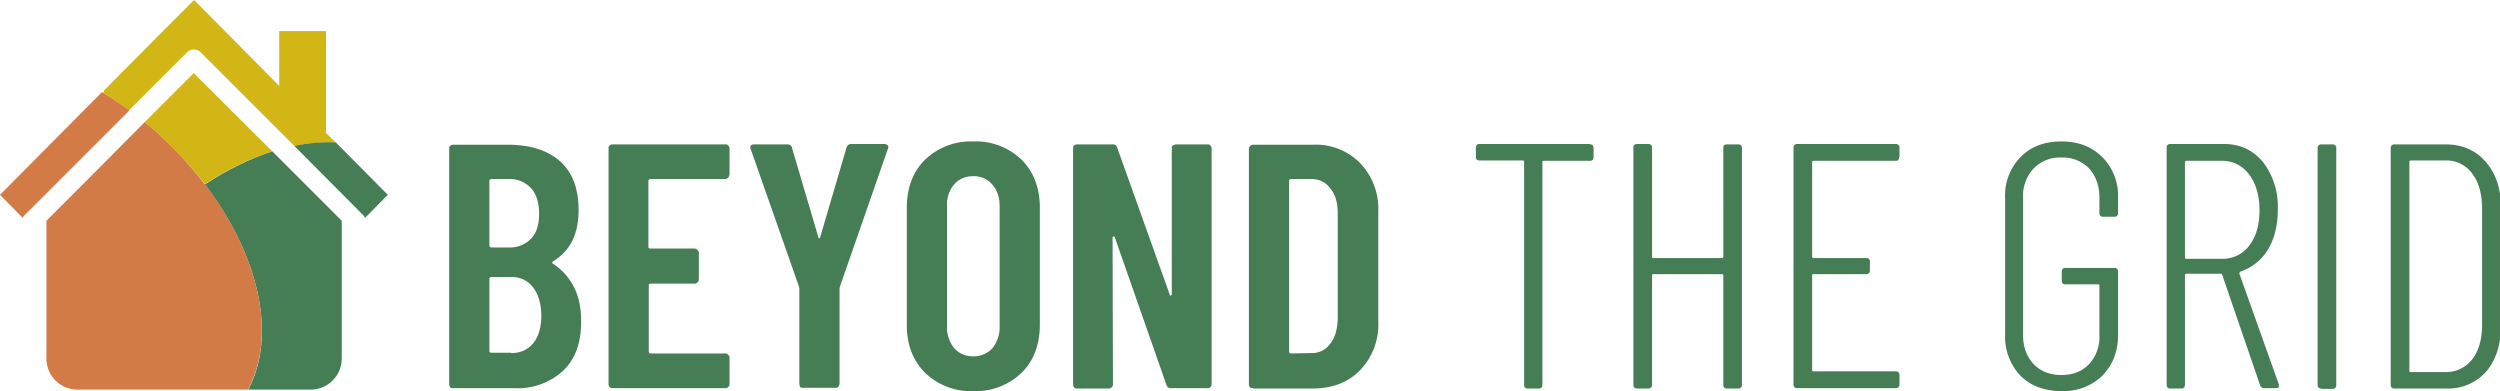
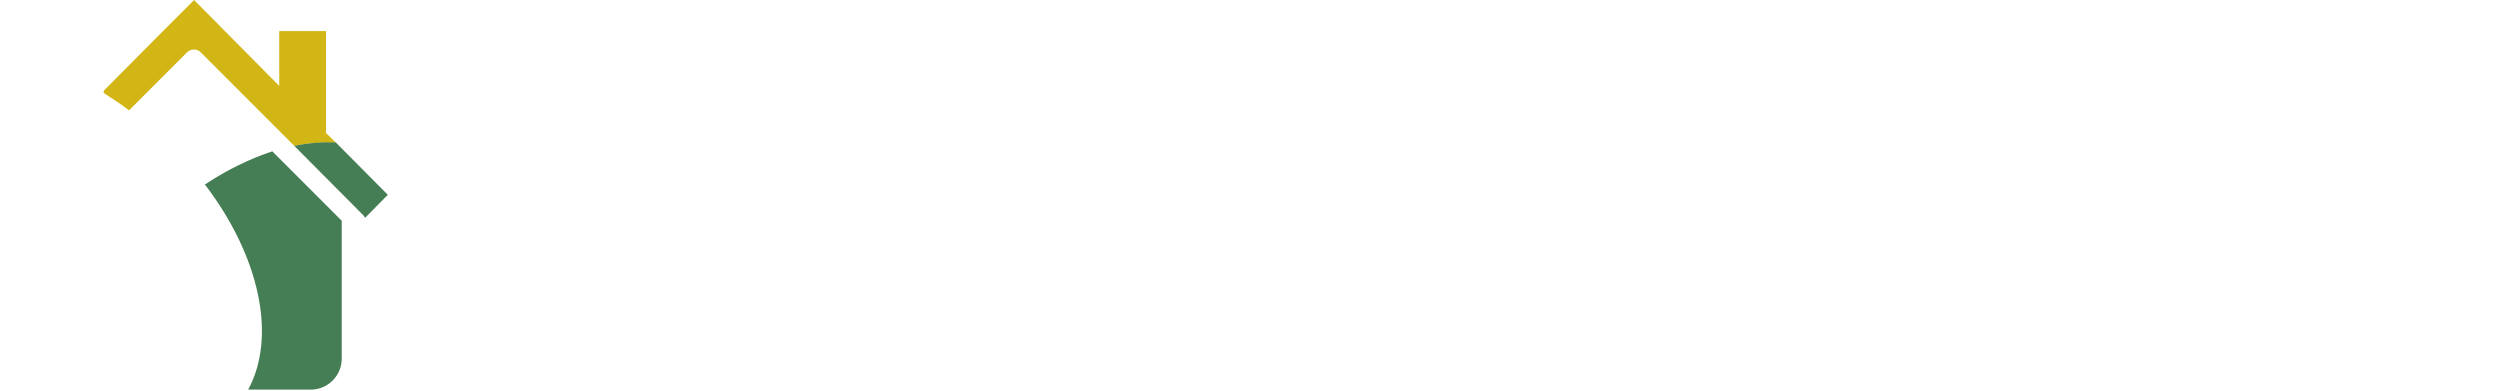
<svg xmlns="http://www.w3.org/2000/svg" width="684" height="107" fill="none">
  <g clip-path="url(#a)">
-     <path fill="#457D54" d="M159 88c0 5.8-1.6 10.3-5 13.5a18.4 18.4 0 01-13.3 4.7H124c-.3 0-.6 0-.8-.2-.2-.3-.3-.6-.3-1V40.7c0-.3 0-.6.3-.8.2-.2.5-.3.8-.3h15c6 0 10.8 1.5 14.2 4.5 3.4 3 5.1 7.5 5.1 13.4 0 6.5-2.3 11.2-7 14-.2.2-.3.4-.1.6 2.5 1.6 4.4 3.7 5.8 6.4 1.4 2.7 2 5.8 2 9.5zm-24.6-39c-.3 0-.5.2-.5.5v17.7c0 .3.2.5.5.5h4.8a8 8 0 006.1-2.4c1.5-1.6 2.2-3.8 2.2-6.8 0-2.9-.7-5.4-2.2-7a7.7 7.7 0 00-6-2.5h-5zm5.5 47.6c2.5 0 4.5-.9 6-2.7 1.4-1.7 2.2-4.3 2.2-7.5s-.8-5.9-2.2-7.7a7.1 7.1 0 00-6-2.9h-5.5c-.3 0-.5.2-.5.5V96c0 .3.2.5.5.5h5.5zm59.6-48.7c0 .3-.1.6-.4.8a1 1 0 01-.7.3h-20.5c-.3 0-.5.2-.5.5v18c0 .3.2.5.5.5H190c.3 0 .6.1.8.4.2.2.4.4.4.7v7.4c0 .3-.2.6-.4.8a1 1 0 01-.8.3h-12c-.3 0-.5.2-.5.5v18.1c0 .3.2.5.5.5h20.5c.3 0 .5.1.7.4.3.2.4.4.4.7v7.3c0 .3-.1.6-.4.8a1 1 0 01-.7.3h-30.9c-.3 0-.6 0-.8-.3-.2-.2-.3-.5-.3-.8V40.6c0-.3 0-.6.3-.8.2-.2.5-.3.8-.3h30.9c.3 0 .5 0 .7.3.3.2.4.5.4.8V48zm20.3 58.2c-.3 0-.6 0-.9-.2l-.2-.9V79l-.1-.6-13.2-37.6a1 1 0 01-.1-.5c0-.5.3-.8 1-.8h9.1c.7 0 1.2.3 1.3 1l7.2 24.4c0 .2.1.3.3.3 0 0 .2 0 .2-.3l7.2-24.5c.2-.6.6-1 1.3-1h9.1c.4 0 .7.2.9.4.2.2.2.6 0 1l-13.1 37.6-.1.6v26c0 .3-.2.6-.4.9a1 1 0 01-.8.2h-8.7zm46.5.9a18 18 0 01-13.2-5c-3.3-3.3-5-7.7-5-13.1v-32c0-5.5 1.7-10 5-13.2a18 18 0 0113.2-5 18 18 0 0113.2 5c3.3 3.3 5 7.7 5 13.1v32c0 5.5-1.7 10-5 13.2a18 18 0 01-13.2 5zm0-9.5a7 7 0 005.2-2.2 9 9 0 002-6v-33c0-2.4-.7-4.3-2-5.8a6.6 6.6 0 00-5.2-2.3c-2.2 0-4 .8-5.3 2.3a8.6 8.6 0 00-1.9 5.8v33a9 9 0 002 6c1.3 1.4 3 2.2 5.2 2.2zm54.3-56.9c0-.3 0-.6.2-.8l.9-.3h8.6c.4 0 .6 0 .8.3.3.2.4.5.4.8v64.5c0 .3-.1.6-.4.9a1 1 0 01-.8.2h-10c-.6 0-1-.3-1.2-1L305 64.9c0-.2-.2-.2-.4-.2-.1 0-.2.1-.2.3l.1 40.2c0 .3-.1.6-.4.8a1 1 0 01-.7.3h-8.7c-.3 0-.6 0-.8-.3-.2-.2-.3-.5-.3-.8V40.6c0-.3 0-.6.3-.8.2-.2.5-.3.8-.3h9.8c.6 0 1 .3 1.2 1l14.3 40c0 .3.1.4.3.4.2-.1.3-.2.3-.4V40.6zm22.3 65.6c-.3 0-.6 0-.9-.2-.2-.3-.3-.6-.3-1V40.7a1.2 1.2 0 011.1-1.1h16.3a17 17 0 0113 5 18 18 0 015 13.2V88a18 18 0 01-5 13.3c-3.2 3.3-7.6 5-13 5h-16.2zm9.8-10c0 .3.2.5.5.5l5.7-.1a6 6 0 005-2.5c1.4-1.7 2-4 2.1-6.8v-29c0-2.8-.6-5-2-6.7a6.1 6.1 0 00-5.2-2.6h-5.6c-.3 0-.5.2-.5.5v46.7zM435 39.5c.7 0 1 .3 1 1V43c0 .6-.3 1-1 1h-12.6c-.2 0-.4 0-.4.3v61c0 .6-.3 1-1 1h-3c-.7 0-1-.4-1-1v-61c0-.2-.1-.4-.4-.4h-11.8c-.7 0-1-.3-1-.9v-2.6c0-.6.3-1 1-1H435zm36.5 1c0-.7.3-1 1-1h3.1c.6 0 1 .3 1 1v64.8c0 .6-.4 1-1 1h-3.1c-.7 0-1-.4-1-1V75.4c0-.2-.1-.4-.4-.4h-18.8c-.2 0-.3.2-.3.4v29.9c0 .6-.4 1-1 1h-3.1c-.7 0-1-.4-1-1V40.4c0-.6.3-1 1-1h3.1c.6 0 1 .4 1 1v29.8c0 .2 0 .4.3.4h18.8c.3 0 .4-.2.4-.4V40.4zm48.1 2.5c0 .6-.3 1-.9 1h-22.5c-.3 0-.4 0-.4.3v25.9c0 .2.1.4.4.4h14.4c.7 0 1 .3 1 1V74c0 .6-.3 1-1 1h-14.4c-.3 0-.4 0-.4.3v26c0 .2.1.3.4.3h22.5c.6 0 1 .4 1 1v2.6c0 .6-.4 1-1 1h-27c-.6 0-1-.4-1-1V40.4c0-.6.4-1 1-1h27c.6 0 1 .4 1 1V43zm44.4 64c-4.6 0-8.4-1.4-11.2-4.2a15.5 15.5 0 01-4.2-11.3V54.2a15 15 0 014.2-11.2c2.8-2.9 6.6-4.3 11.2-4.3s8.3 1.4 11.2 4.3a15 15 0 014.3 11.2v4.1c0 .7-.4 1-1 1h-3.1c-.6 0-1-.3-1-1v-4.2c0-3.3-1-6-2.8-8a10 10 0 00-7.6-3 10 10 0 00-7.6 3 11 11 0 00-2.9 8v37.5c0 3.3 1 6 2.9 8s4.4 3 7.6 3c3.2 0 5.7-1 7.6-3a11 11 0 002.8-8V78.2c0-.3 0-.4-.3-.4h-9c-.6 0-1-.3-1-1v-2.5c0-.7.4-1 1-1h13.4c.6 0 1 .3 1 1v17.3c0 4.6-1.5 8.3-4.3 11.2A15.3 15.3 0 01564 107zm55.6-.8c-.6 0-1-.2-1.2-.7L608 75.2c0-.2-.2-.3-.4-.3h-9.4c-.3 0-.4.2-.4.4v30c0 .6-.3 1-1 1h-3c-.7 0-1-.4-1-1V40.4c0-.6.3-1 1-1h14.7c4.4 0 8 1.7 10.7 5a20 20 0 014 13c0 4.3-.9 7.9-2.7 10.9a14 14 0 01-7.5 6c-.2.1-.3.3-.3.6l10.8 30.3v.4c0 .4-.2.6-.8.6h-3.1zM598.2 44c-.3 0-.4.2-.4.4v26c0 .3.1.4.4.4h9.7a9 9 0 007.5-3.6c1.9-2.5 2.8-5.7 2.8-9.7 0-4-1-7.3-2.8-9.7a9 9 0 00-7.5-3.8h-9.7zm36.9 62.3c-.6 0-1-.3-1-1V40.5c0-.6.4-1 1-1h3.1c.6 0 1 .4 1 1v64.9c0 .6-.4 1-1 1h-3.1zm20 0c-.6 0-1-.3-1-1V40.5c0-.6.4-1 1-1h14c4.6 0 8.4 1.7 11 4.8 2.8 3.2 4.2 7.4 4.2 12.8v31.7c0 5.4-1.4 9.7-4.1 12.9a14 14 0 01-11.1 4.6h-14zm4.1-4.8c0 .2.1.3.4.3h9.5a9 9 0 007.3-3.5c1.8-2.3 2.7-5.5 2.7-9.6V57.2c0-4.1-.9-7.4-2.7-9.7a8.7 8.7 0 00-7.4-3.6h-9.4c-.3 0-.4.2-.4.4v57z" />
-     <path fill="#D2B615" d="M43.8 29.2l-4.2 4.2 3.9 3.3.3.4a109 109 0 0112.3 13.3c6-4 12.3-7 18.4-9L53 20l-9.3 9.3z" />
    <path fill="#D2B615" d="M89.2 36.3V8.5H76.4v15L53.1 0l-9.3 9.3-15.3 15.4-.2.7c2.3 1.5 4.7 3 7 4.8l8.5-8.5 7.4-7.4c1-1 2.7-1 3.7 0l25.6 25.6c4-.8 7.8-1 11.5-.8l-3-2.9z" />
    <path fill="#457D54" d="M92 39c-3.7-.2-7.5.1-11.5.9l19 19.1.4.6 6.2-6.3L92 39.1zM56 50.4C71 70 75.8 92 67.9 106.6H85c4.7 0 8.5-3.8 8.5-8.5V60.4l-19-19c-6 2-12.3 5-18.3 9z" />
-     <path fill="#D27B46" d="M35.4 30.2a97.7 97.7 0 00-7.5-5L0 53.3l6.2 6.3.4-.6 18-18 10.8-10.8zM56 50.4c-3.5-4.6-7.6-9.1-12.2-13.3l-.3-.4-3.9-3.3-15.9 16-11 11v37.7c0 4.7 3.8 8.5 8.5 8.5h46.6C75.8 92 71 70 56.1 50.4z" />
  </g>
  <defs>
    <clipPath id="a">
      <path fill="#fff" d="M0 0h684v107H0z" />
    </clipPath>
  </defs>
</svg>